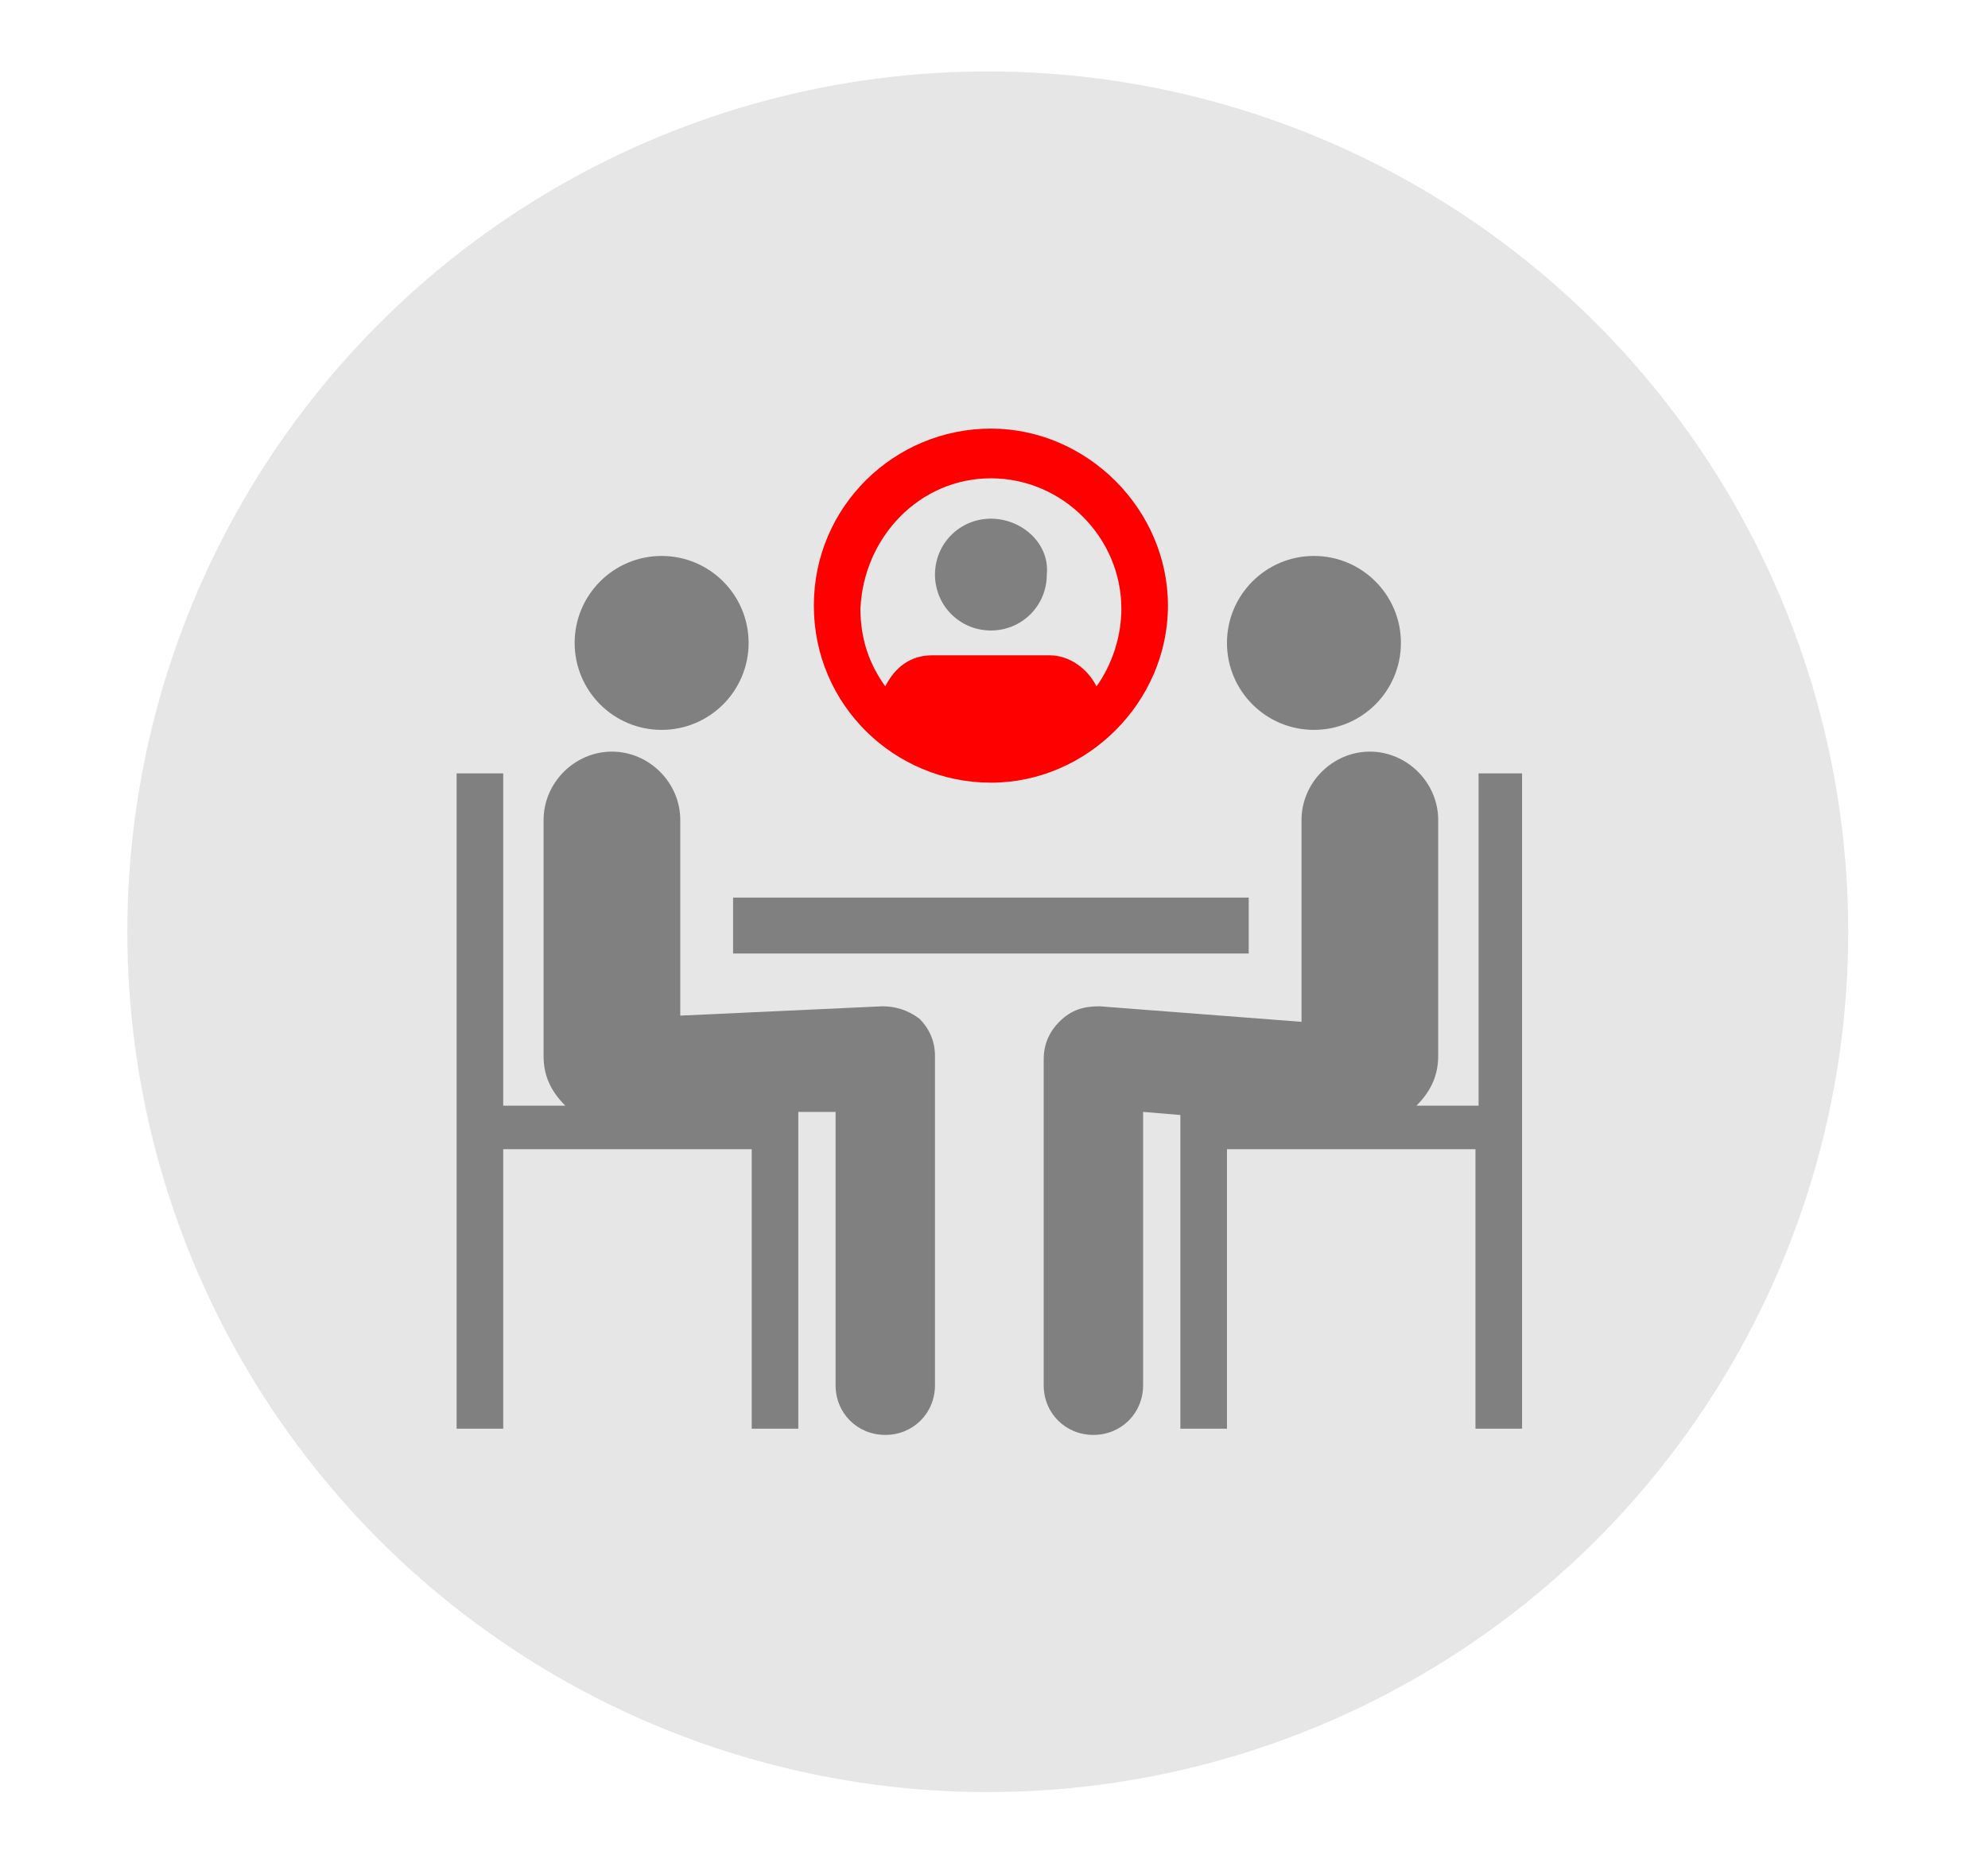
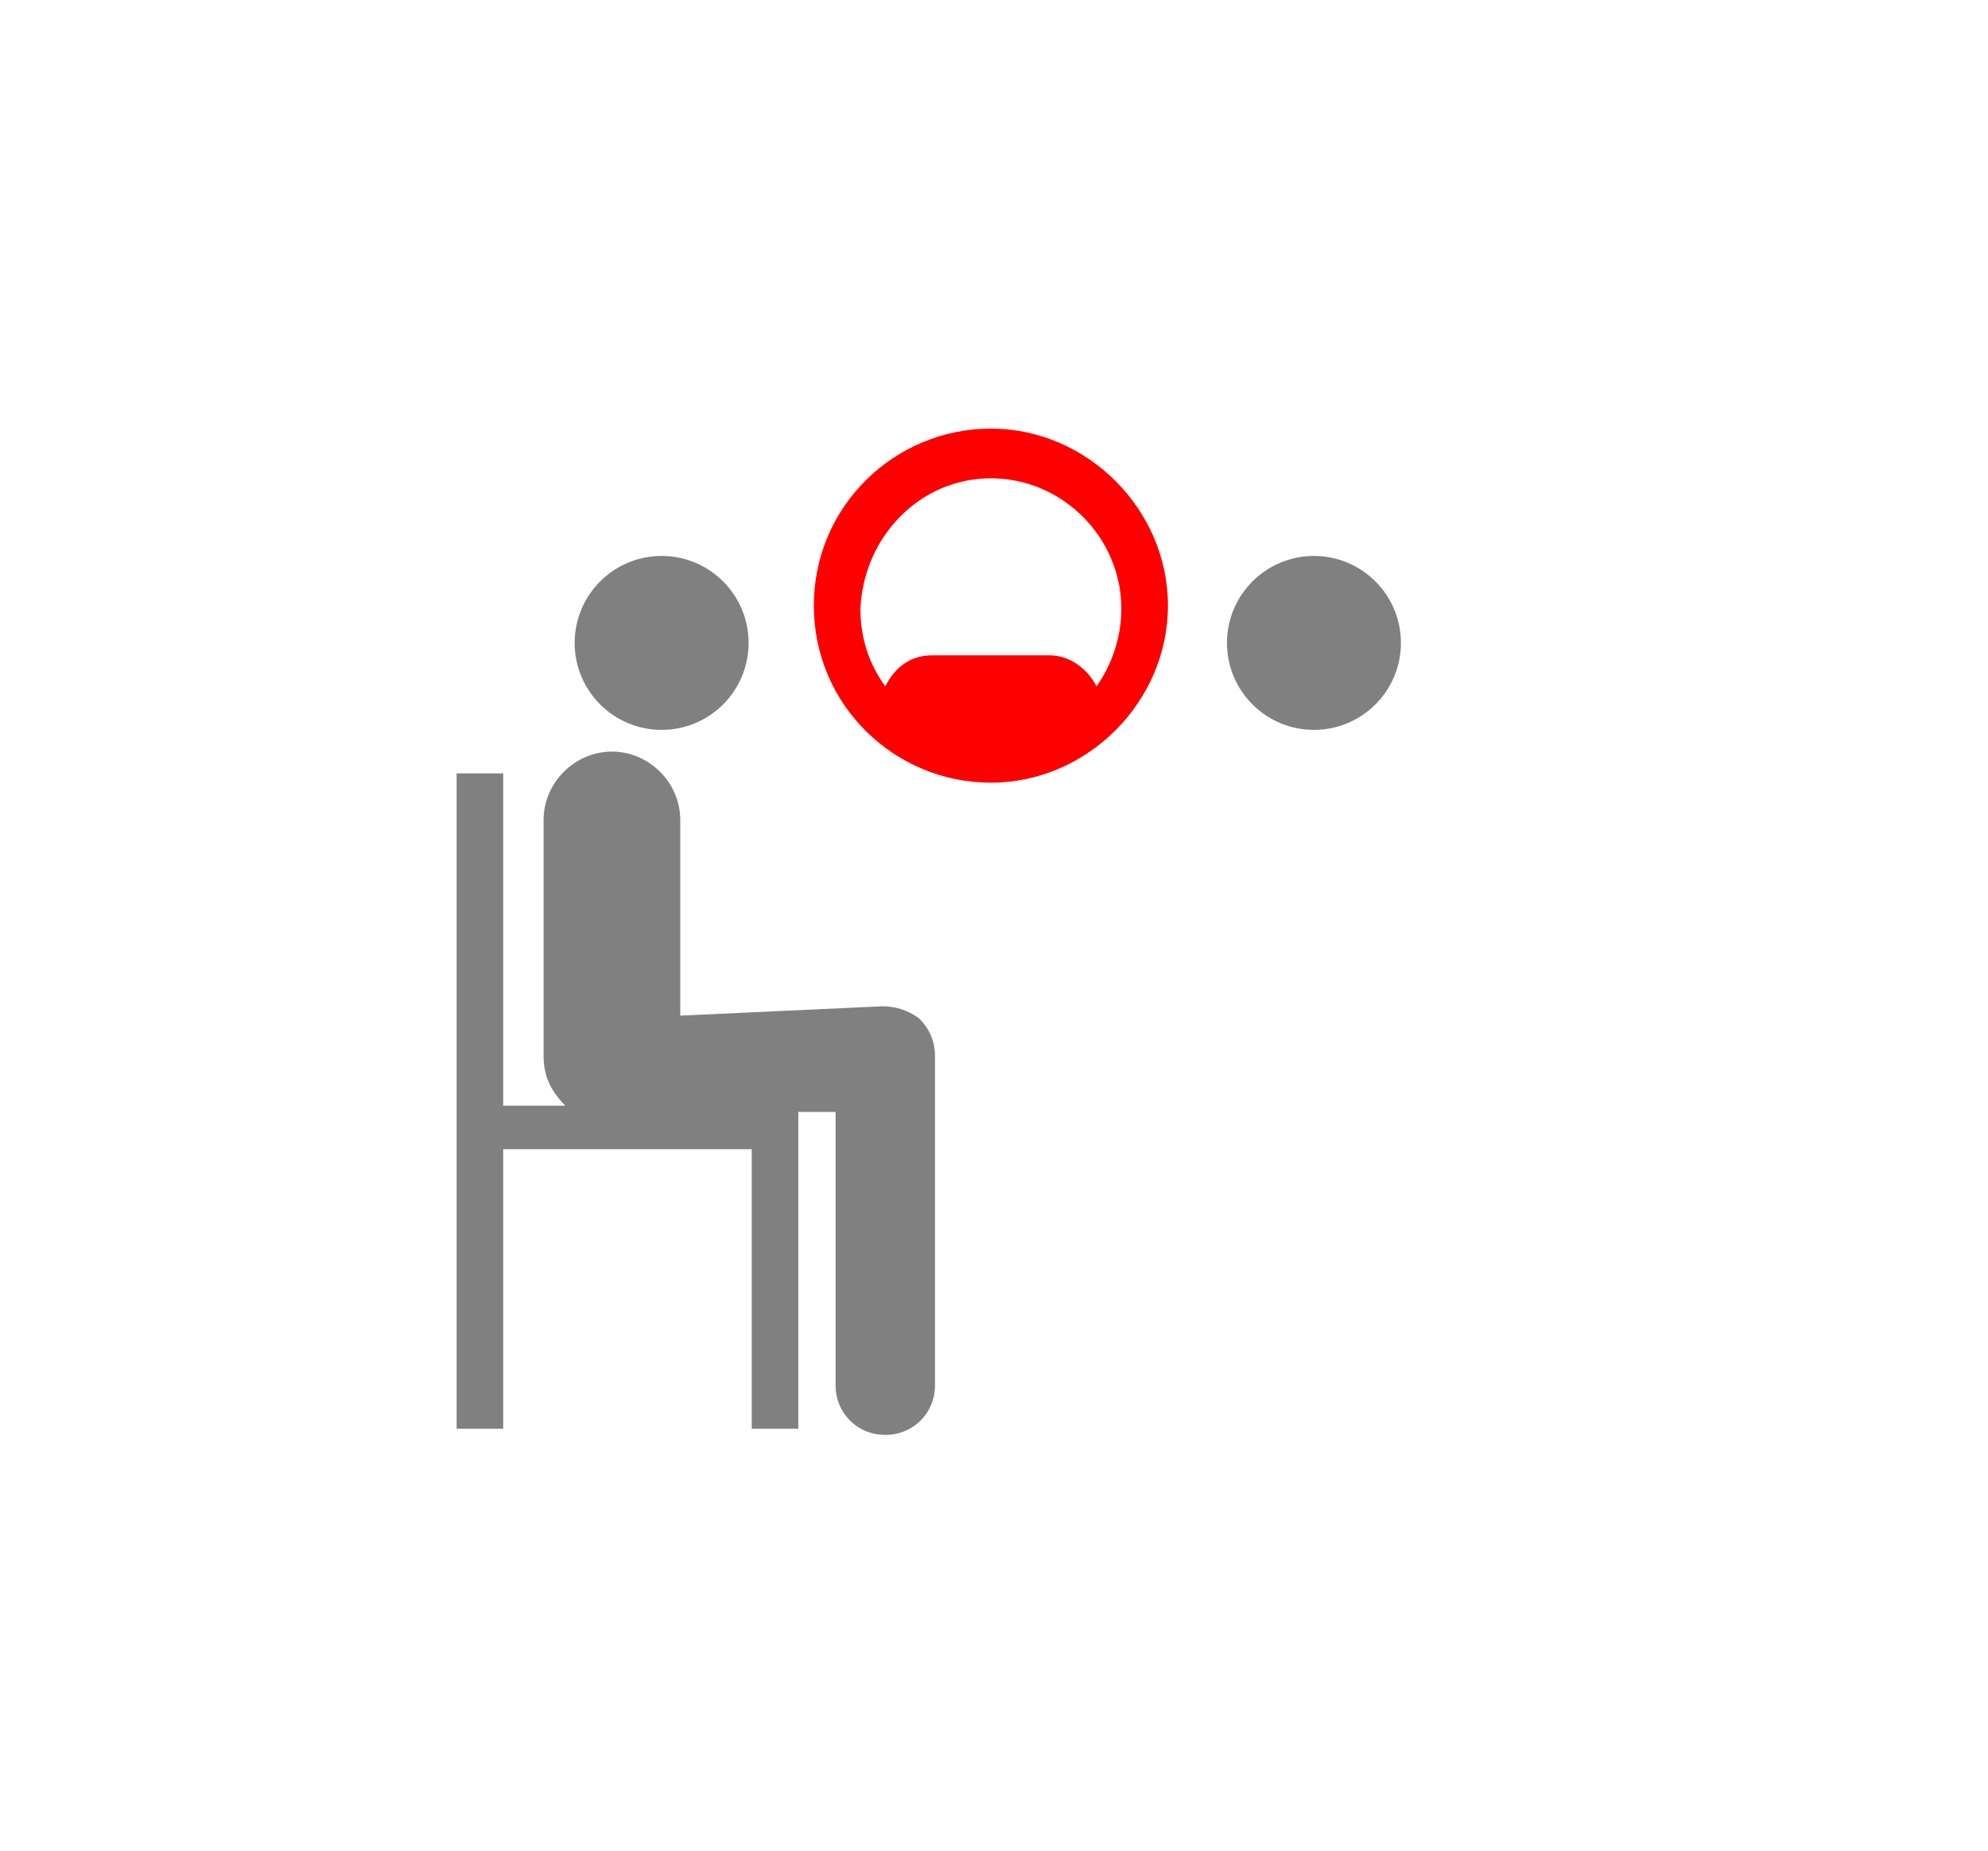
<svg xmlns="http://www.w3.org/2000/svg" version="1.1" id="Layer_1" x="0px" y="0px" viewBox="0 0 64 59.6" style="enable-background:new 0 0 64 59.6;" xml:space="preserve">
  <style type="text/css">
	.st0{fill:#E6E6E6;}
	.st1{fill:#FF0000;}
	.st2{fill:#808080;}
</style>
-   <circle class="st0" cx="31.8" cy="30" r="27.7" />
  <g>
-     <path class="st2" d="M47.6,24.9v10.7h-2c0.4-0.4,0.7-0.9,0.7-1.6v-7.6c0-1.2-1-2.2-2.2-2.2c-1.2,0-2.2,1-2.2,2.2v6.5l-6.5-0.5   c-0.5,0-0.9,0.1-1.3,0.5c-0.3,0.3-0.5,0.7-0.5,1.2v10.5c0,0.9,0.7,1.6,1.6,1.6s1.6-0.7,1.6-1.6v-8.8l1.2,0.1V46h1.5v-9h8V46H49   V24.9H47.6z" />
-     <rect x="23.6" y="28.9" class="st2" width="16.6" height="1.8" />
    <circle class="st2" cx="42.3" cy="20.7" r="2.8" />
    <path class="st2" d="M28.4,32.4l-6.5,0.3v-6.3c0-1.2-1-2.2-2.2-2.2s-2.2,1-2.2,2.2V34c0,0.6,0.2,1.1,0.7,1.6h-2V24.9h-1.5V46h1.5   v-9h8V46h1.5V35.8l1.2,0v8.8c0,0.9,0.7,1.6,1.6,1.6s1.6-0.7,1.6-1.6V34c0-0.5-0.2-0.9-0.5-1.2C29.2,32.5,28.8,32.4,28.4,32.4z" />
    <circle class="st2" cx="21.3" cy="20.7" r="2.8" />
-     <path class="st2" d="M31.9,16.7c-1,0-1.8,0.8-1.8,1.8c0,1,0.8,1.8,1.8,1.8c1,0,1.8-0.8,1.8-1.8C33.8,17.5,32.9,16.7,31.9,16.7z" />
    <path class="st1" d="M31.9,25.2c3.1,0,5.7-2.6,5.7-5.7s-2.6-5.7-5.7-5.7s-5.7,2.5-5.7,5.7S28.8,25.2,31.9,25.2z M31.9,15.4   c2.3,0,4.2,1.9,4.2,4.2c0,0.9-0.3,1.8-0.8,2.5c-0.3-0.6-0.9-1-1.5-1h-3.8c-0.7,0-1.2,0.4-1.5,1c-0.5-0.7-0.8-1.5-0.8-2.5   C27.8,17.3,29.6,15.4,31.9,15.4z" />
  </g>
</svg>